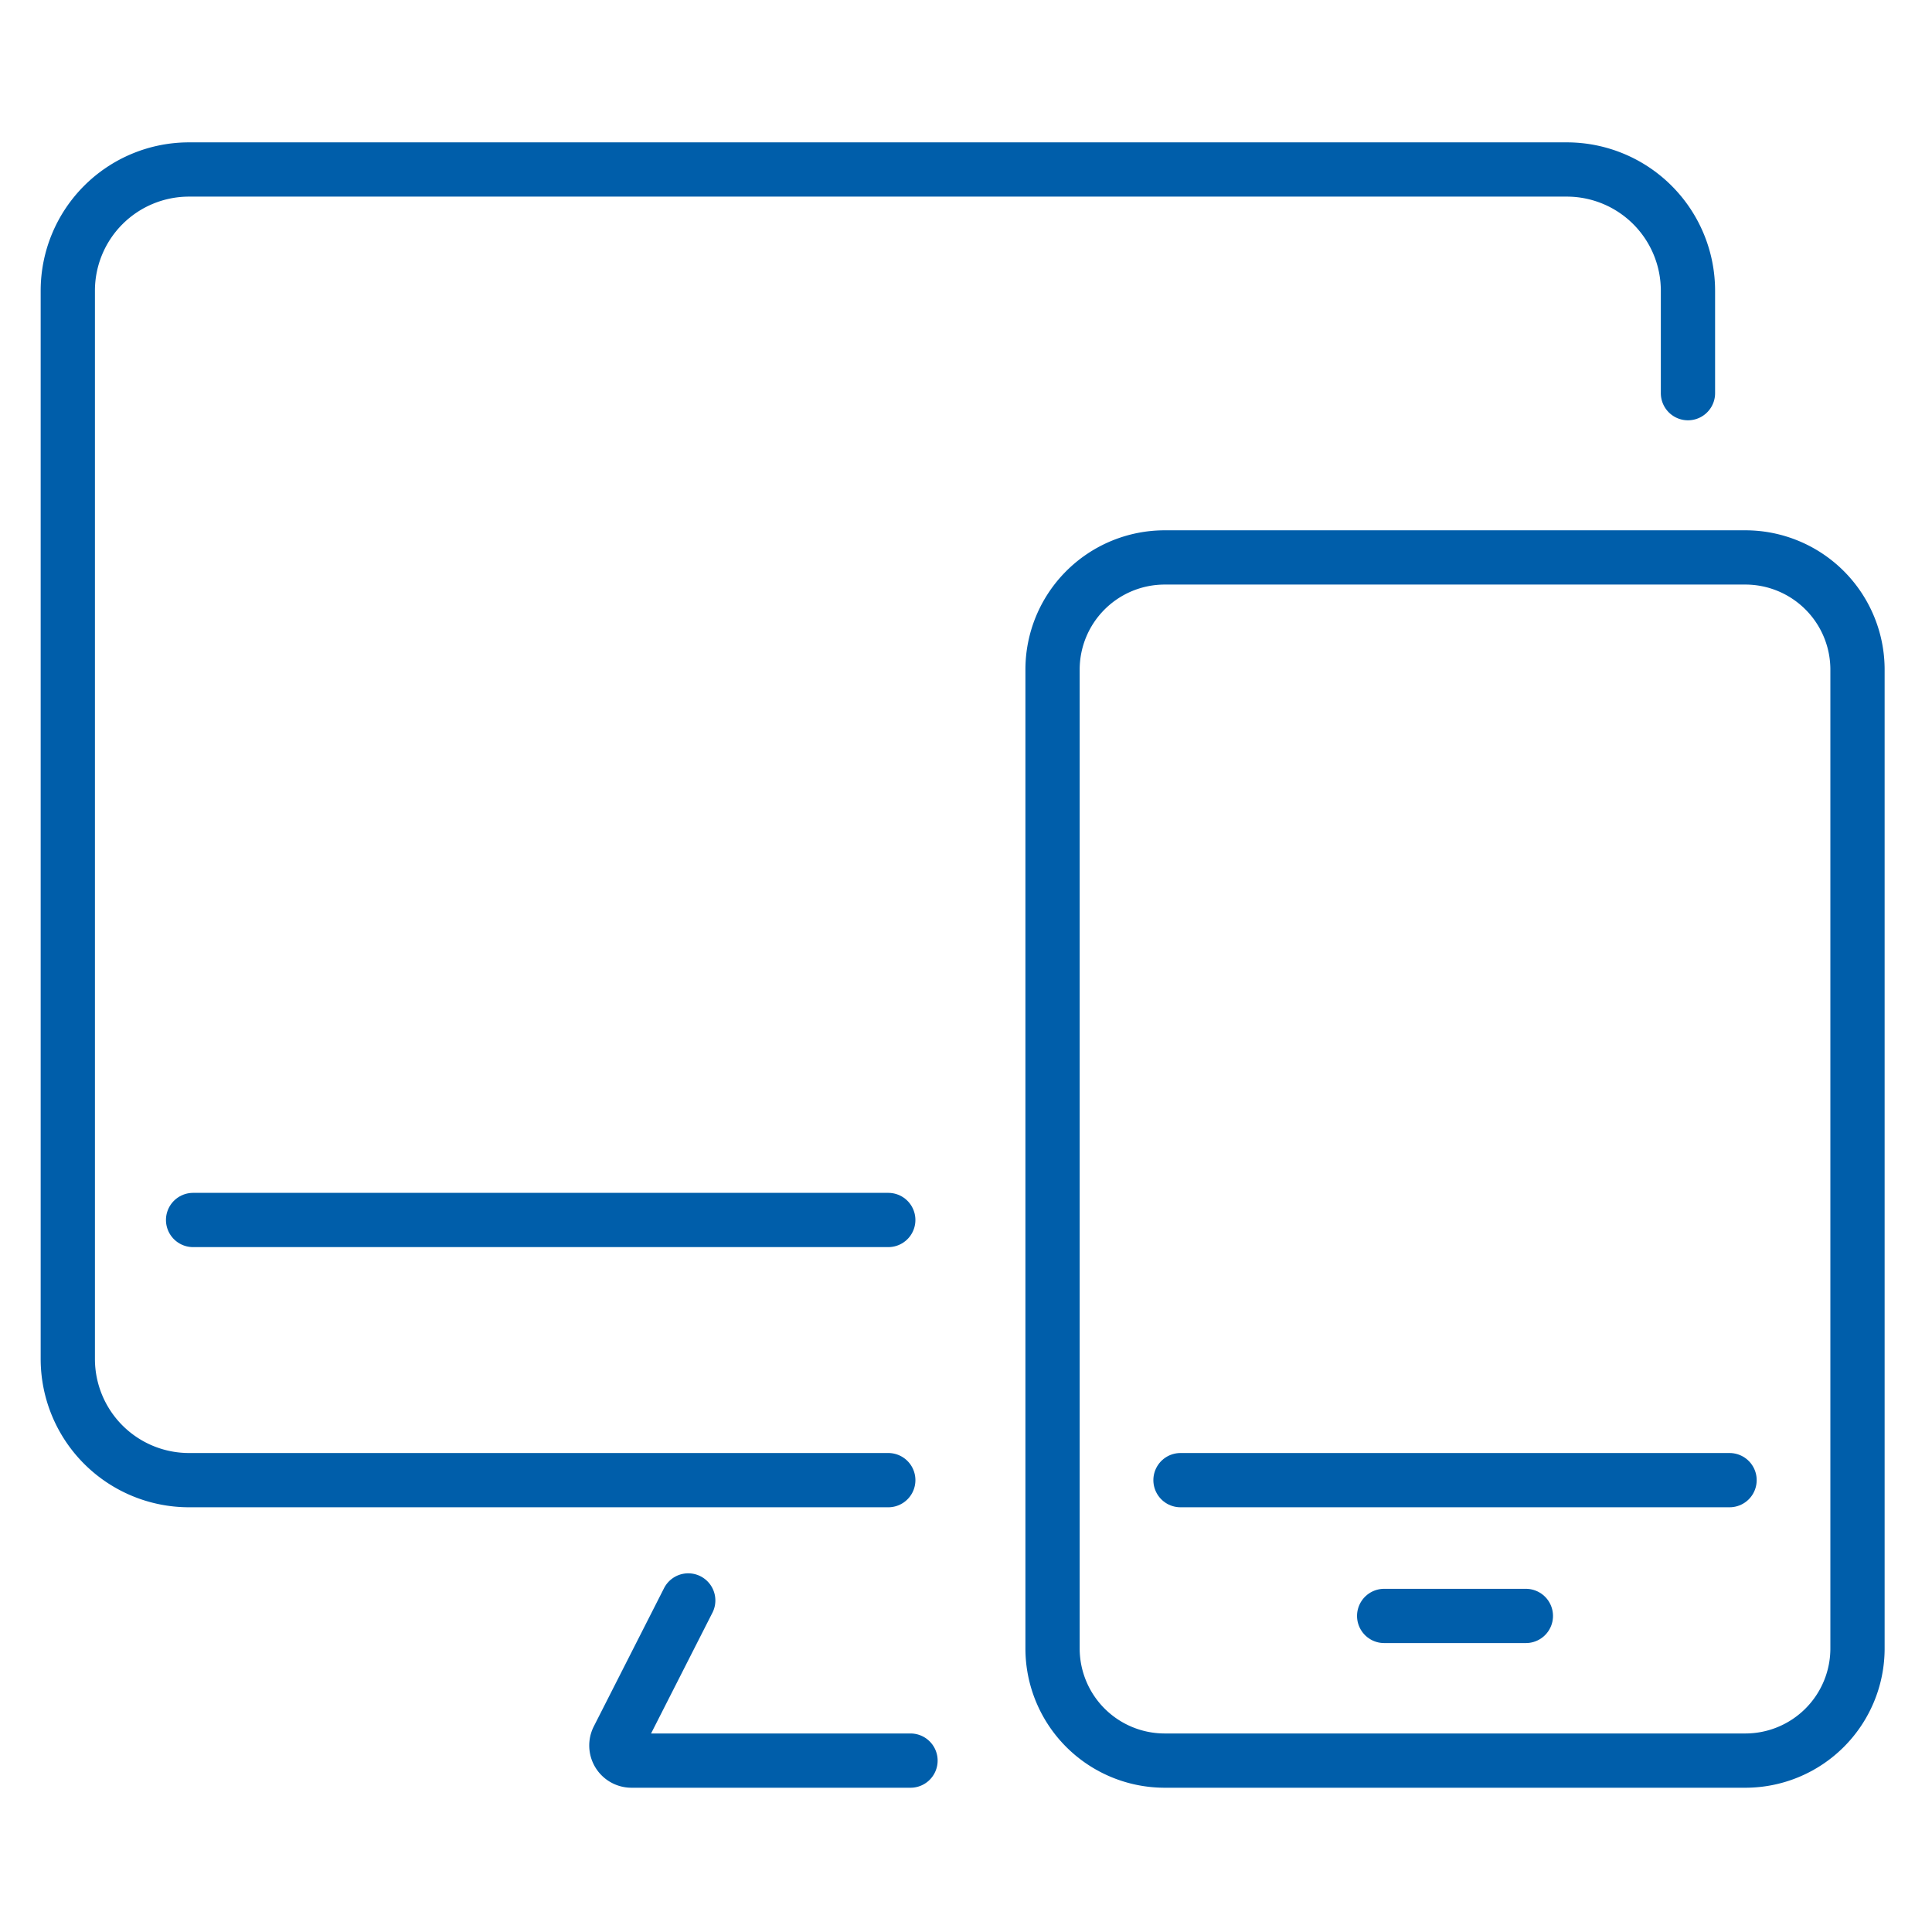
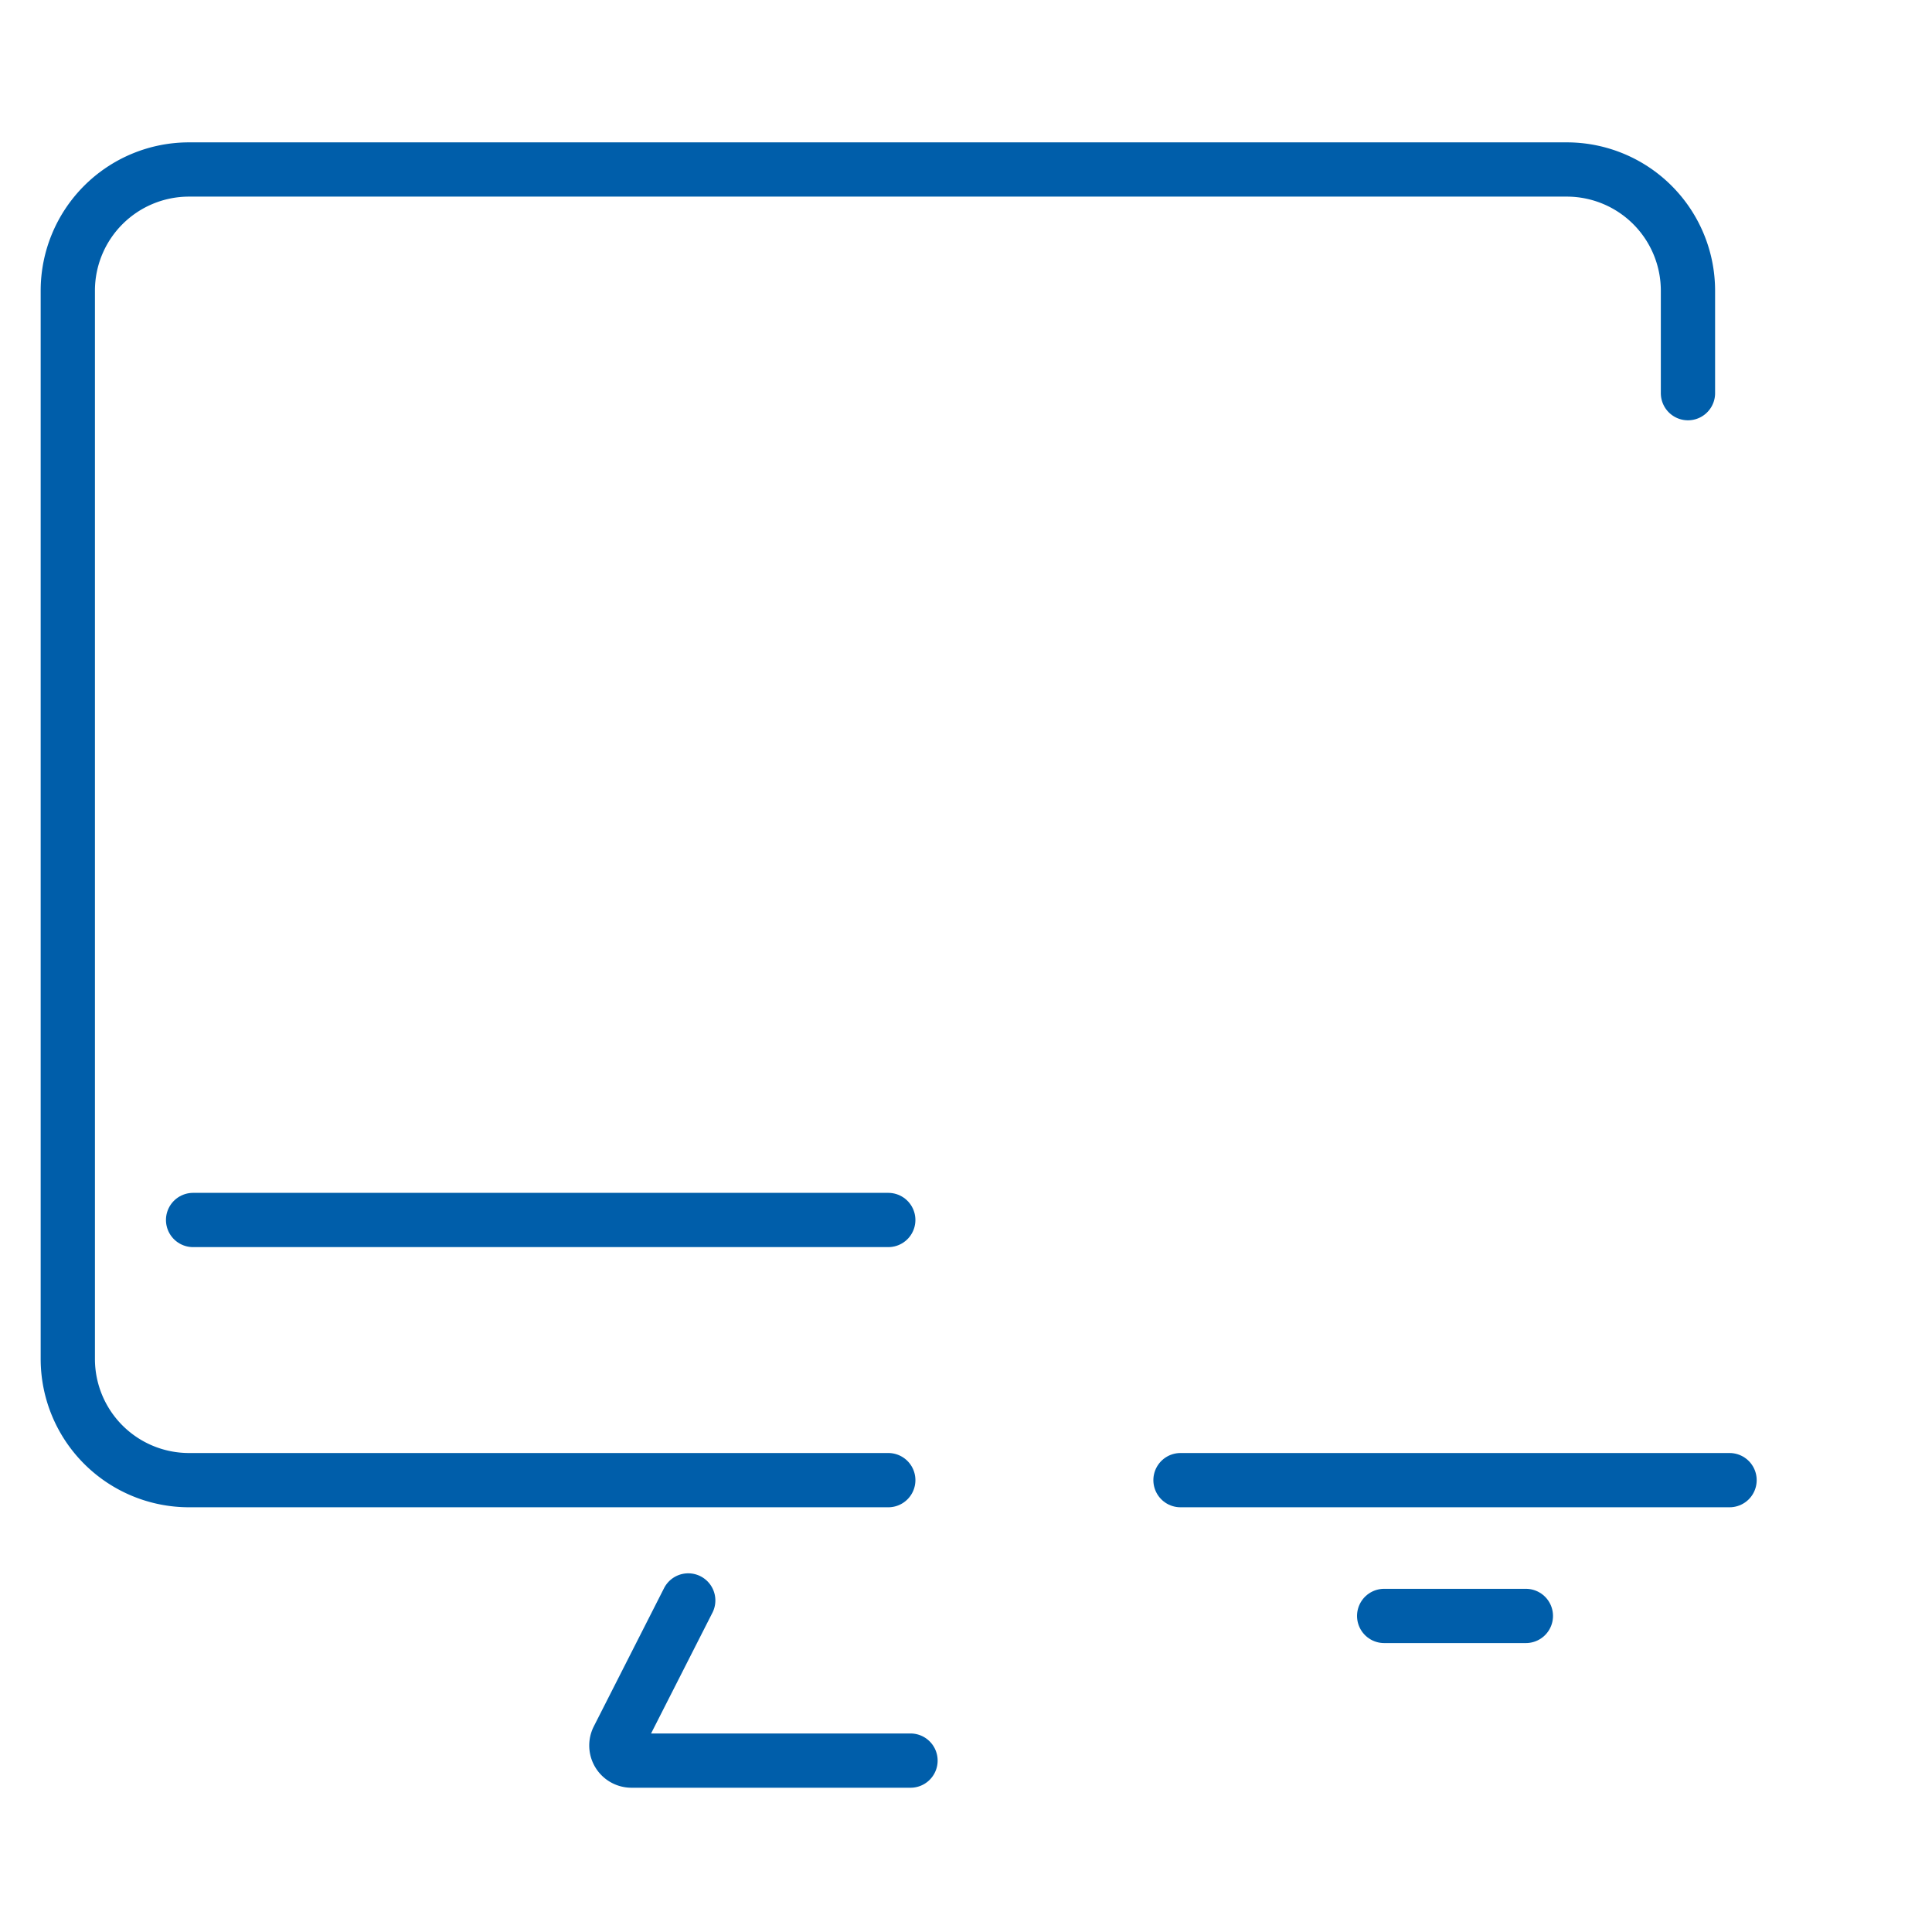
<svg xmlns="http://www.w3.org/2000/svg" width="190" height="190" viewBox="0 0 190 190">
  <defs>
    <clipPath id="a">
      <rect width="181.341" height="161.812" fill="none" stroke="#005eaa" stroke-width="1" />
    </clipPath>
  </defs>
  <g transform="translate(-46 -794)">
    <rect width="190" height="190" transform="translate(46 794)" fill="#fff" />
    <g transform="translate(50 808)">
      <g clip-path="url(#a)">
-         <path d="M11.033,0h57.1A11.033,11.033,0,0,1,79.162,11.033v96.259A11.032,11.032,0,0,1,68.13,118.324h-57.1A11.032,11.032,0,0,1,0,107.292V11.033A11.033,11.033,0,0,1,11.033,0Z" transform="translate(99.511 40.82)" fill="none" stroke="#005eaa" stroke-linecap="round" stroke-miterlimit="10" stroke-width="5.336" />
        <line x2="53.997" transform="translate(112.094 131.563)" fill="none" stroke="#005eaa" stroke-linecap="round" stroke-miterlimit="10" stroke-width="5.336" />
        <line x2="13.936" transform="translate(132.124 144.917)" fill="none" stroke="#005eaa" stroke-linecap="round" stroke-miterlimit="10" stroke-width="5.336" />
        <path d="M83.356,131.563H14.588a11.92,11.92,0,0,1-11.92-11.92V14.588a11.92,11.92,0,0,1,11.92-11.92H150.082A11.92,11.92,0,0,1,162,14.588V24.665" fill="none" stroke="#005eaa" stroke-linecap="round" stroke-miterlimit="10" stroke-width="5.336" />
        <path d="M63.683,143.394l-6.906,13.591a1.486,1.486,0,0,0,1.325,2.159h27.44" fill="none" stroke="#005eaa" stroke-linecap="round" stroke-miterlimit="10" stroke-width="5.336" />
        <line x2="68.367" transform="translate(14.989 105.978)" fill="none" stroke="#005eaa" stroke-linecap="round" stroke-miterlimit="10" stroke-width="5.336" />
      </g>
    </g>
  </g>
</svg>